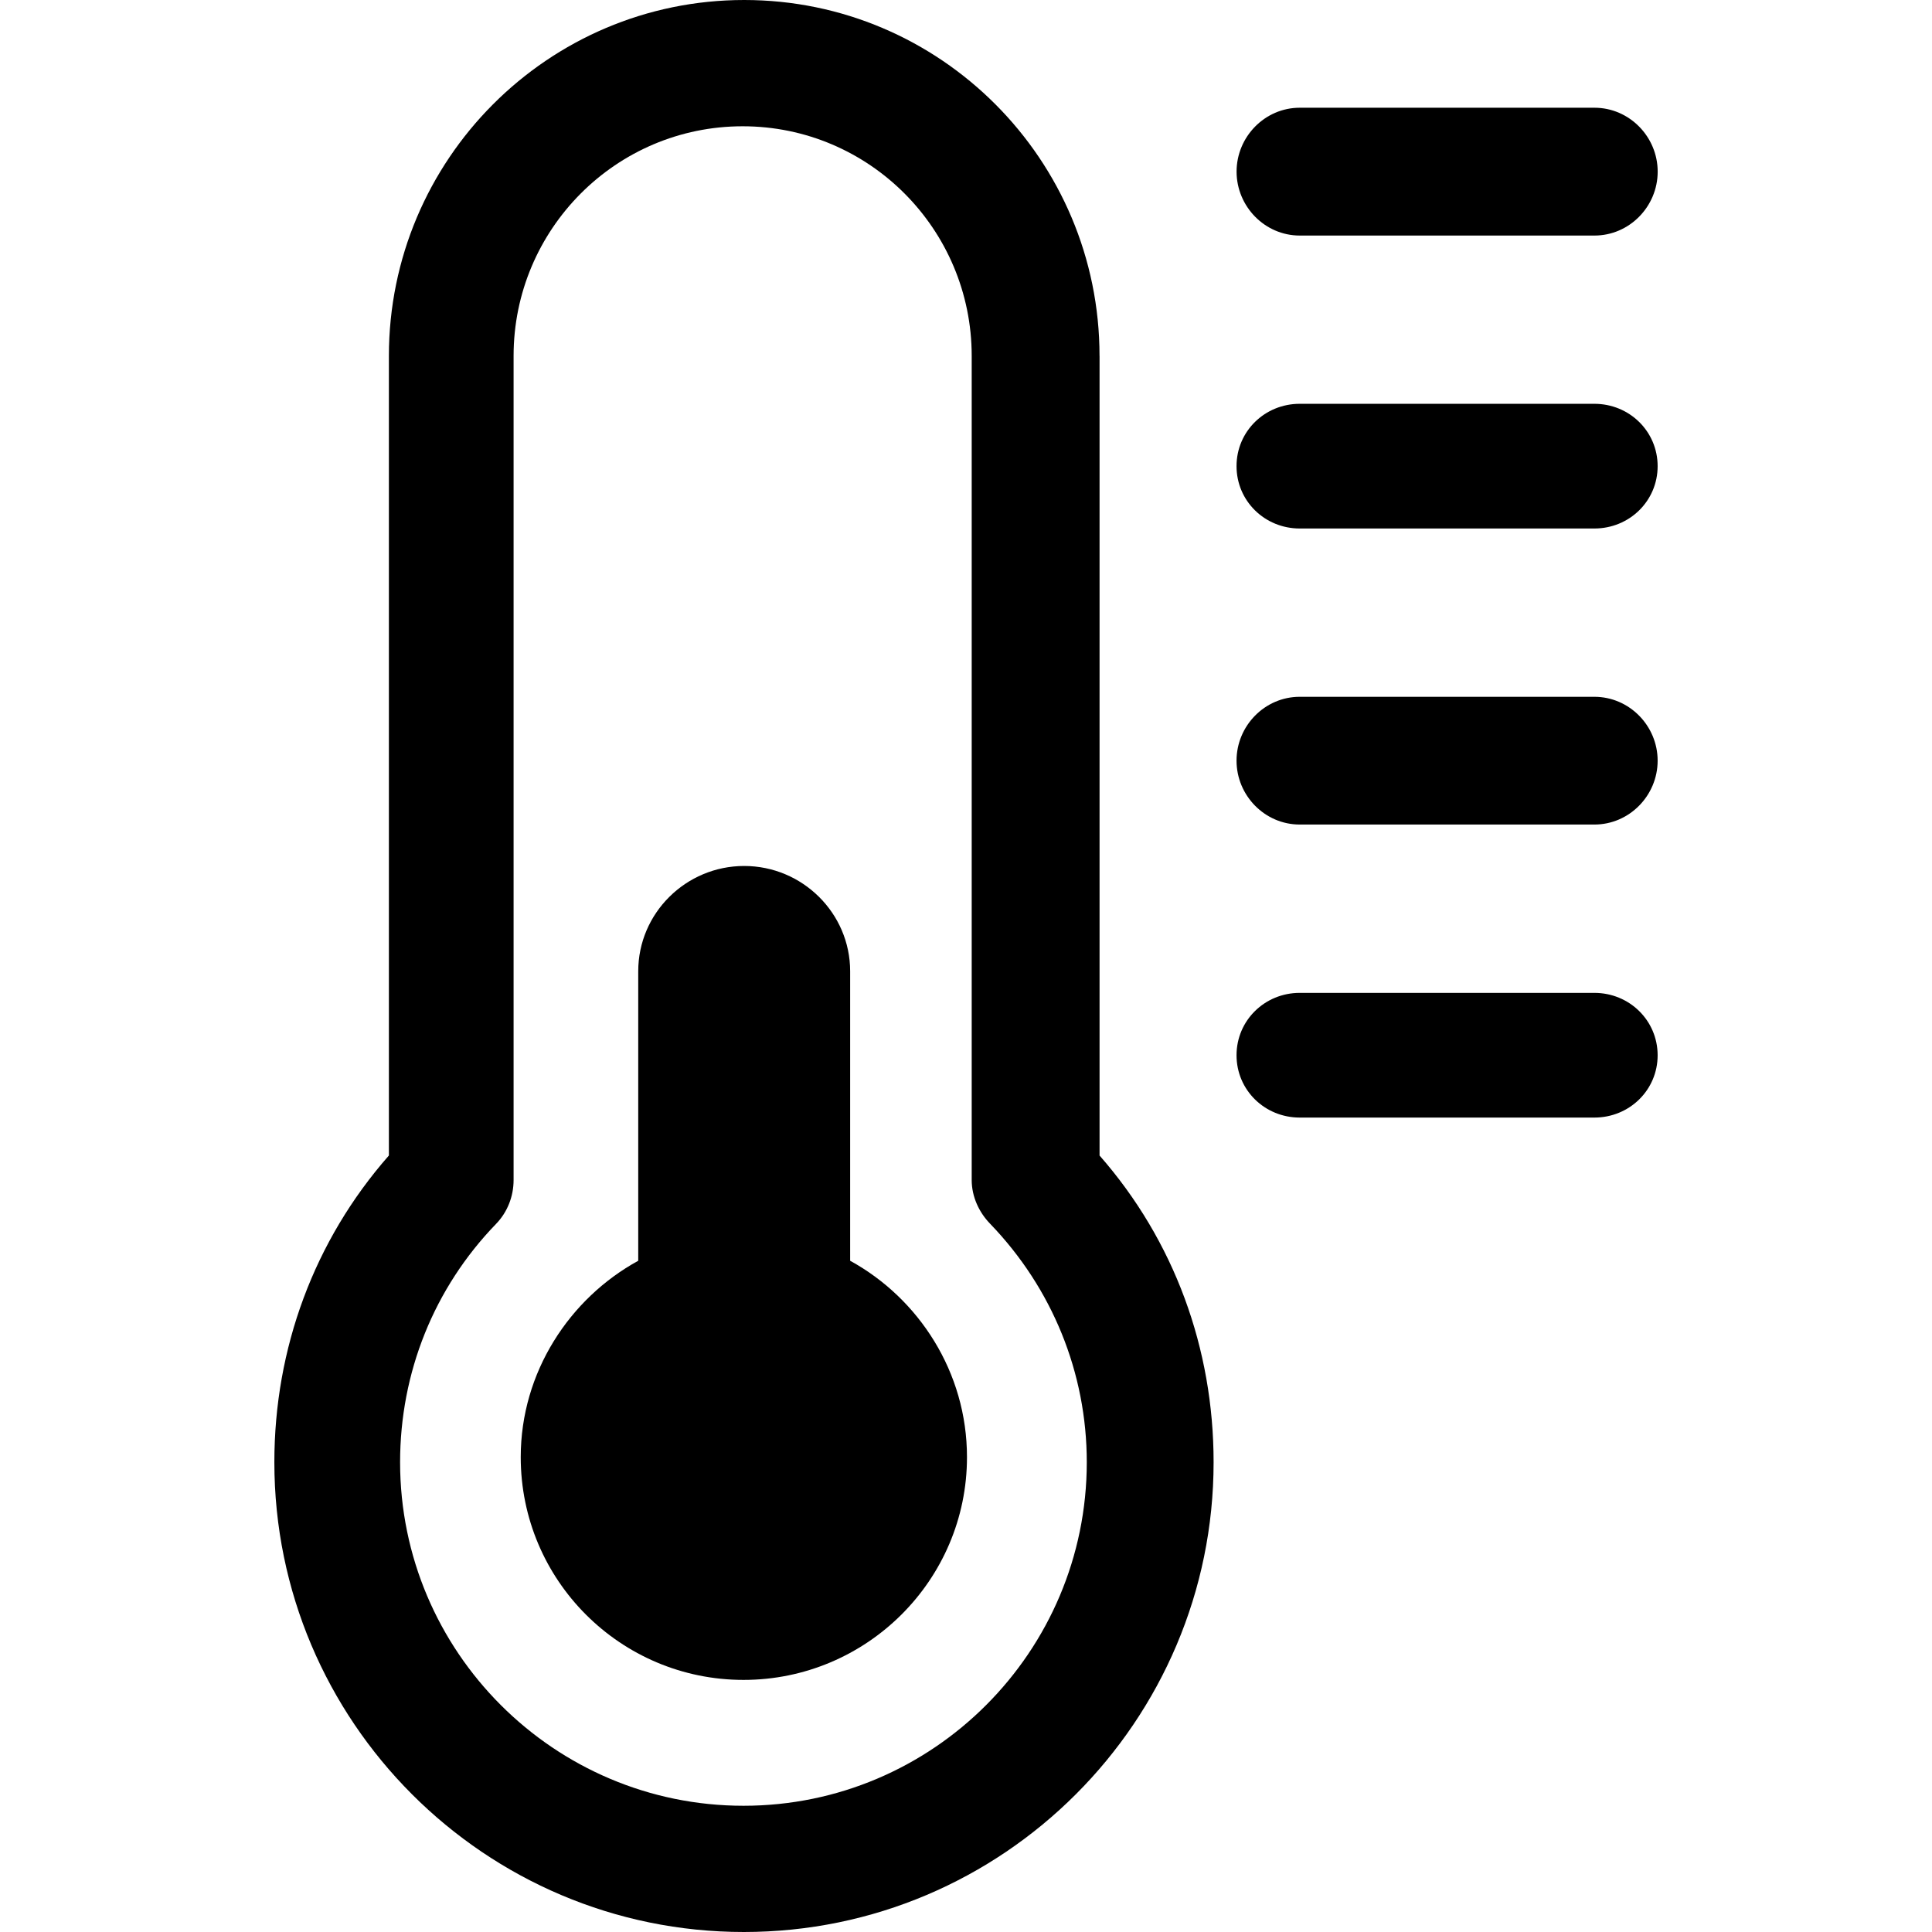
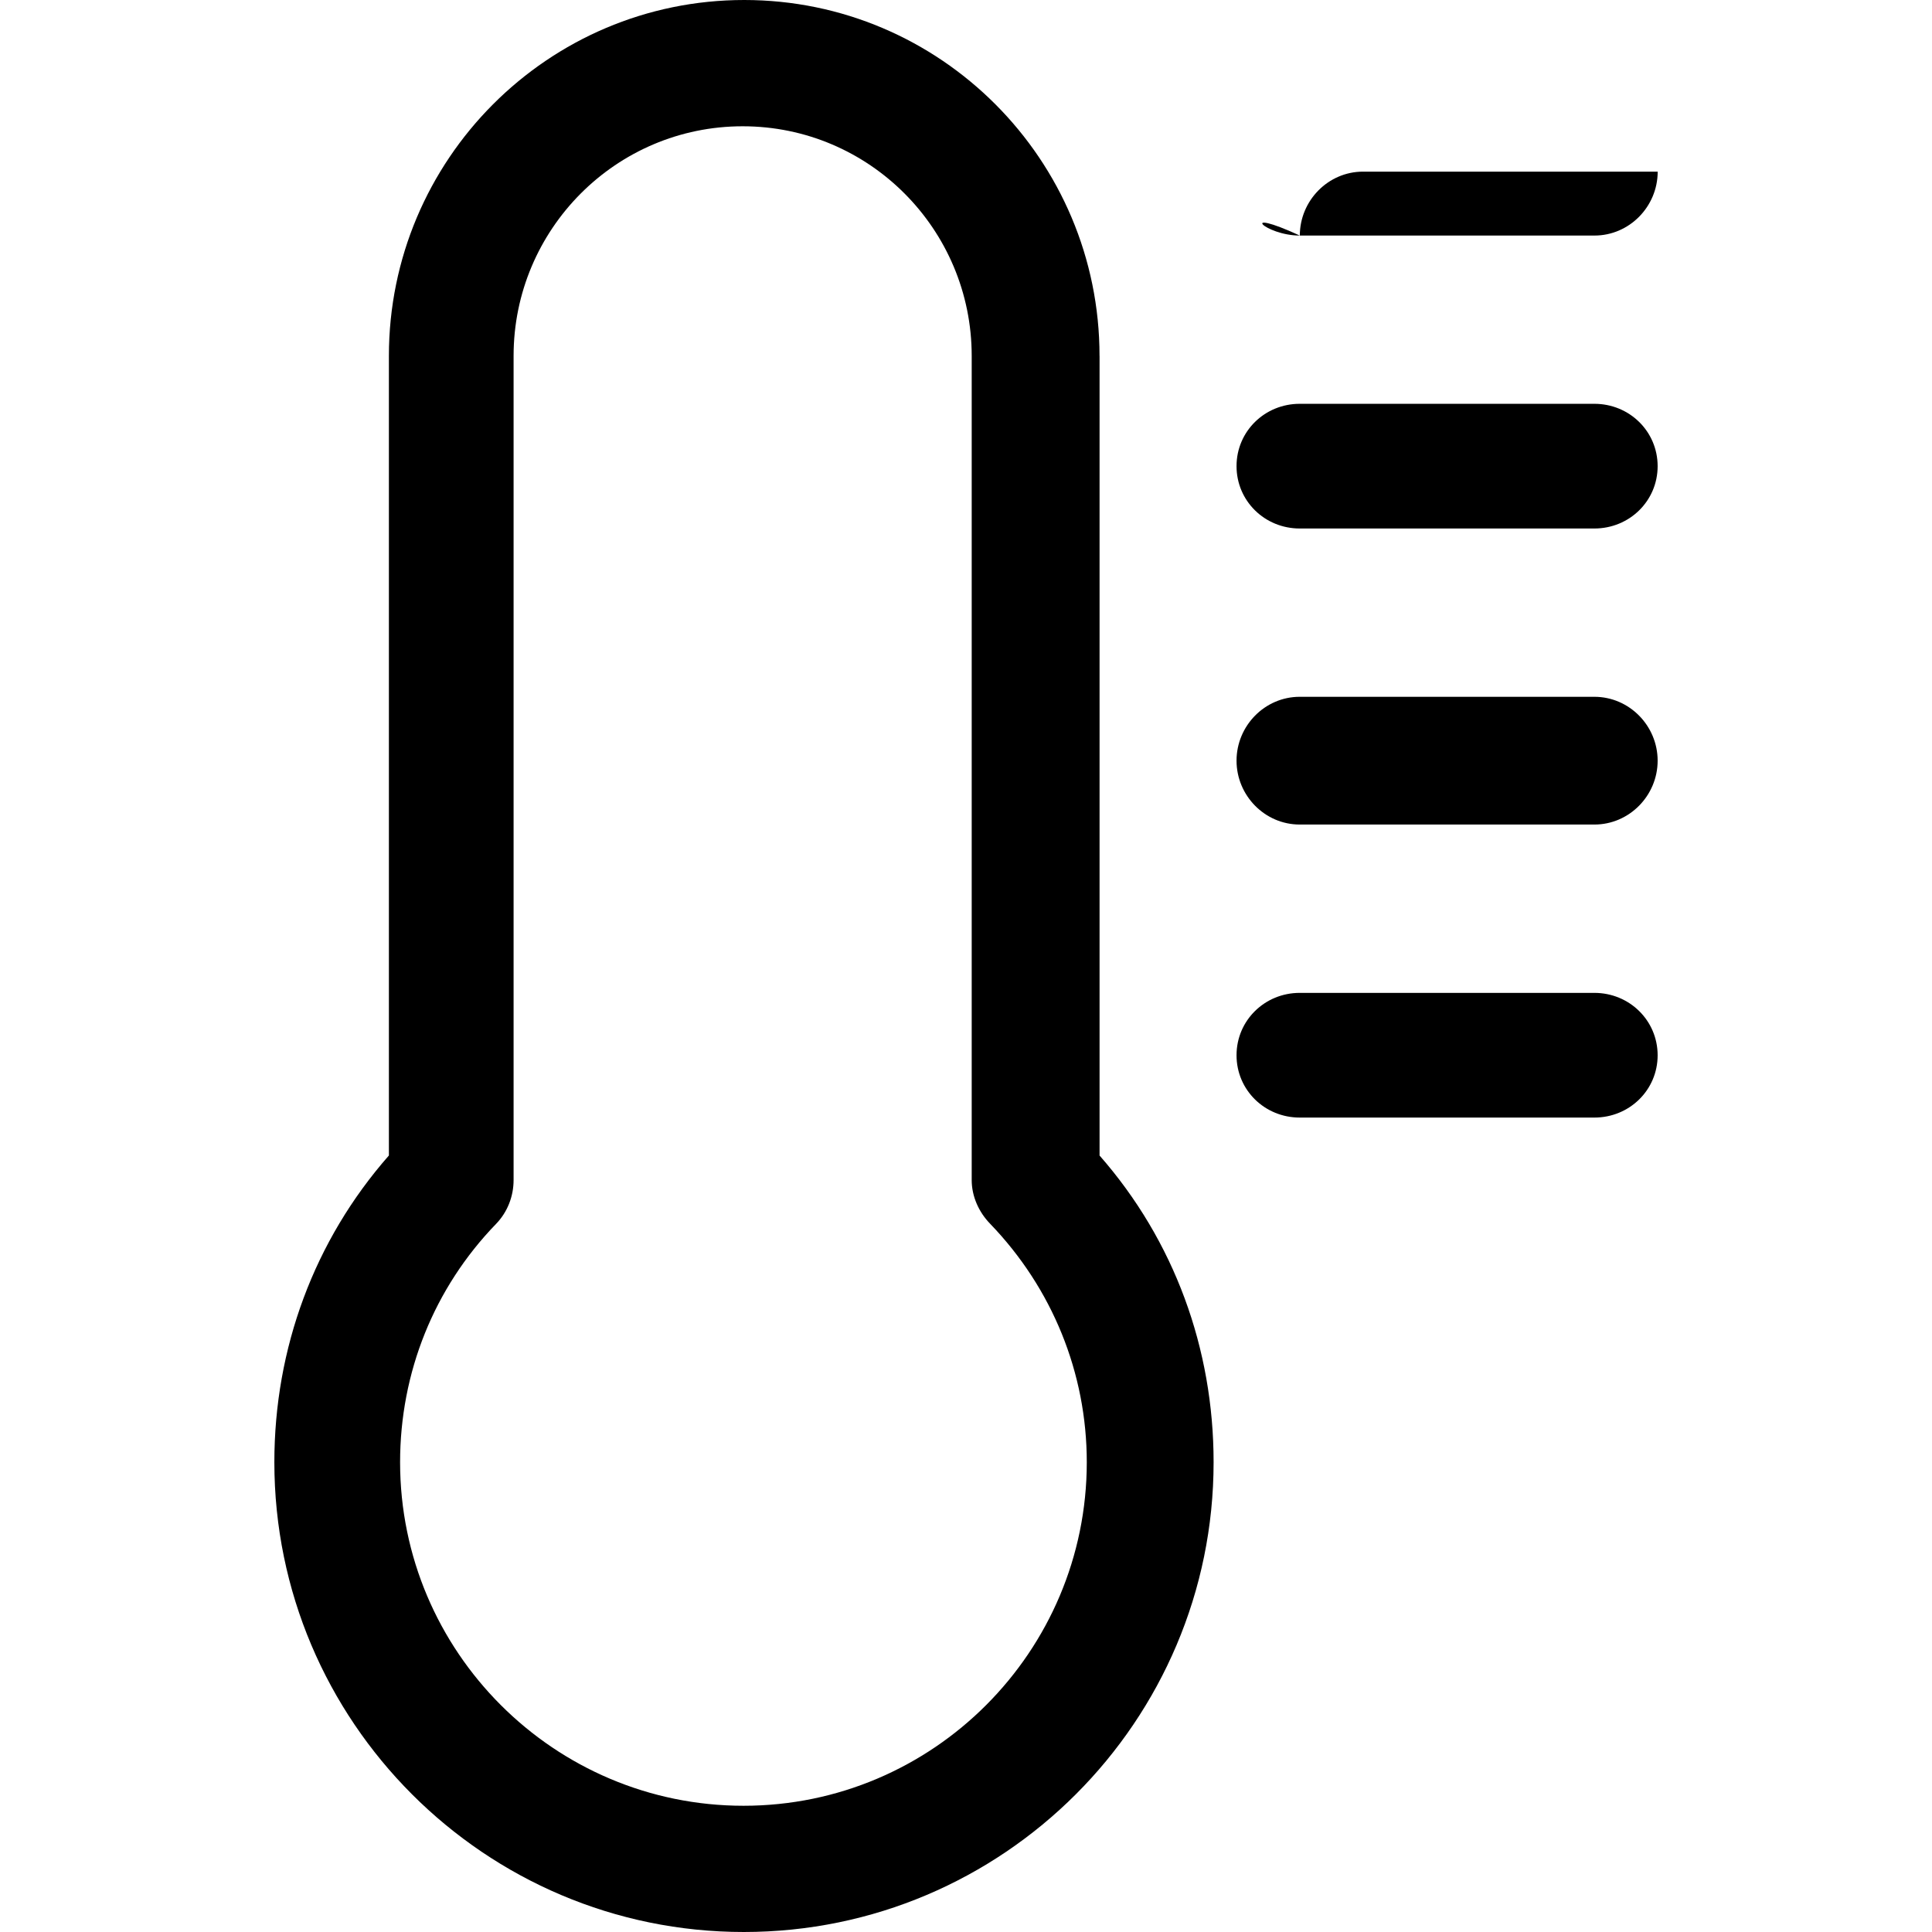
<svg xmlns="http://www.w3.org/2000/svg" fill="#000000" version="1.1" id="Capa_1" width="800px" height="800px" viewBox="0 0 46.251 46.251" xml:space="preserve">
  <g>
    <g>
      <g>
        <path d="M26.322,8.521C26.322,3.822,22.514,0,17.816,0C13.118,0,9.31,3.823,9.31,8.521v19.141     c-1.791,2.037-2.742,4.62-2.742,7.342c0,6.202,5.038,11.247,11.239,11.247c6.203,0,11.246-5.045,11.246-11.247     c0-2.717-0.939-5.3-2.73-7.341V8.521L26.322,8.521z M17.8,43.229c-4.534,0-8.222-3.688-8.222-8.224     c0-2.146,0.812-4.171,2.297-5.705c0.273-0.282,0.42-0.659,0.42-1.051V8.521c0-3.031,2.453-5.498,5.484-5.498     c3.031,0,5.483,2.467,5.483,5.498v19.728c0,0.392,0.17,0.769,0.443,1.049c1.484,1.541,2.312,3.567,2.312,5.707     C26.016,39.539,22.336,43.229,17.8,43.229z" />
-         <path d="M20.352,30.182v-6.931c0-1.392-1.145-2.52-2.537-2.52s-2.536,1.128-2.536,2.52v6.931     c-1.642,0.899-2.813,2.668-2.813,4.701c0,2.946,2.388,5.333,5.334,5.333c2.945,0,5.349-2.388,5.349-5.333     C23.15,32.85,21.994,31.082,20.352,30.182z" />
-         <path d="M31.115,5.639h7.055c0.836,0,1.514-0.694,1.514-1.53c0-0.835-0.678-1.53-1.514-1.53h-7.055     c-0.835,0-1.512,0.695-1.512,1.53C29.604,4.944,30.28,5.639,31.115,5.639z" />
+         <path d="M31.115,5.639h7.055c0.836,0,1.514-0.694,1.514-1.53h-7.055     c-0.835,0-1.512,0.695-1.512,1.53C29.604,4.944,30.28,5.639,31.115,5.639z" />
        <path d="M38.169,9.667h-7.055c-0.835,0-1.512,0.657-1.512,1.492c0,0.836,0.677,1.493,1.512,1.493h7.055     c0.836,0,1.514-0.657,1.514-1.493C39.682,10.324,39.005,9.667,38.169,9.667z" />
        <path d="M38.169,16.681h-7.055c-0.835,0-1.512,0.694-1.512,1.529s0.677,1.529,1.512,1.529h7.055c0.836,0,1.514-0.694,1.514-1.529     S39.005,16.681,38.169,16.681z" />
        <path d="M38.169,23.769h-7.055c-0.835,0-1.512,0.658-1.512,1.493c0,0.836,0.677,1.492,1.512,1.492h7.055     c0.836,0,1.514-0.656,1.514-1.492C39.682,24.427,39.005,23.769,38.169,23.769z" />
      </g>
    </g>
  </g>
</svg>